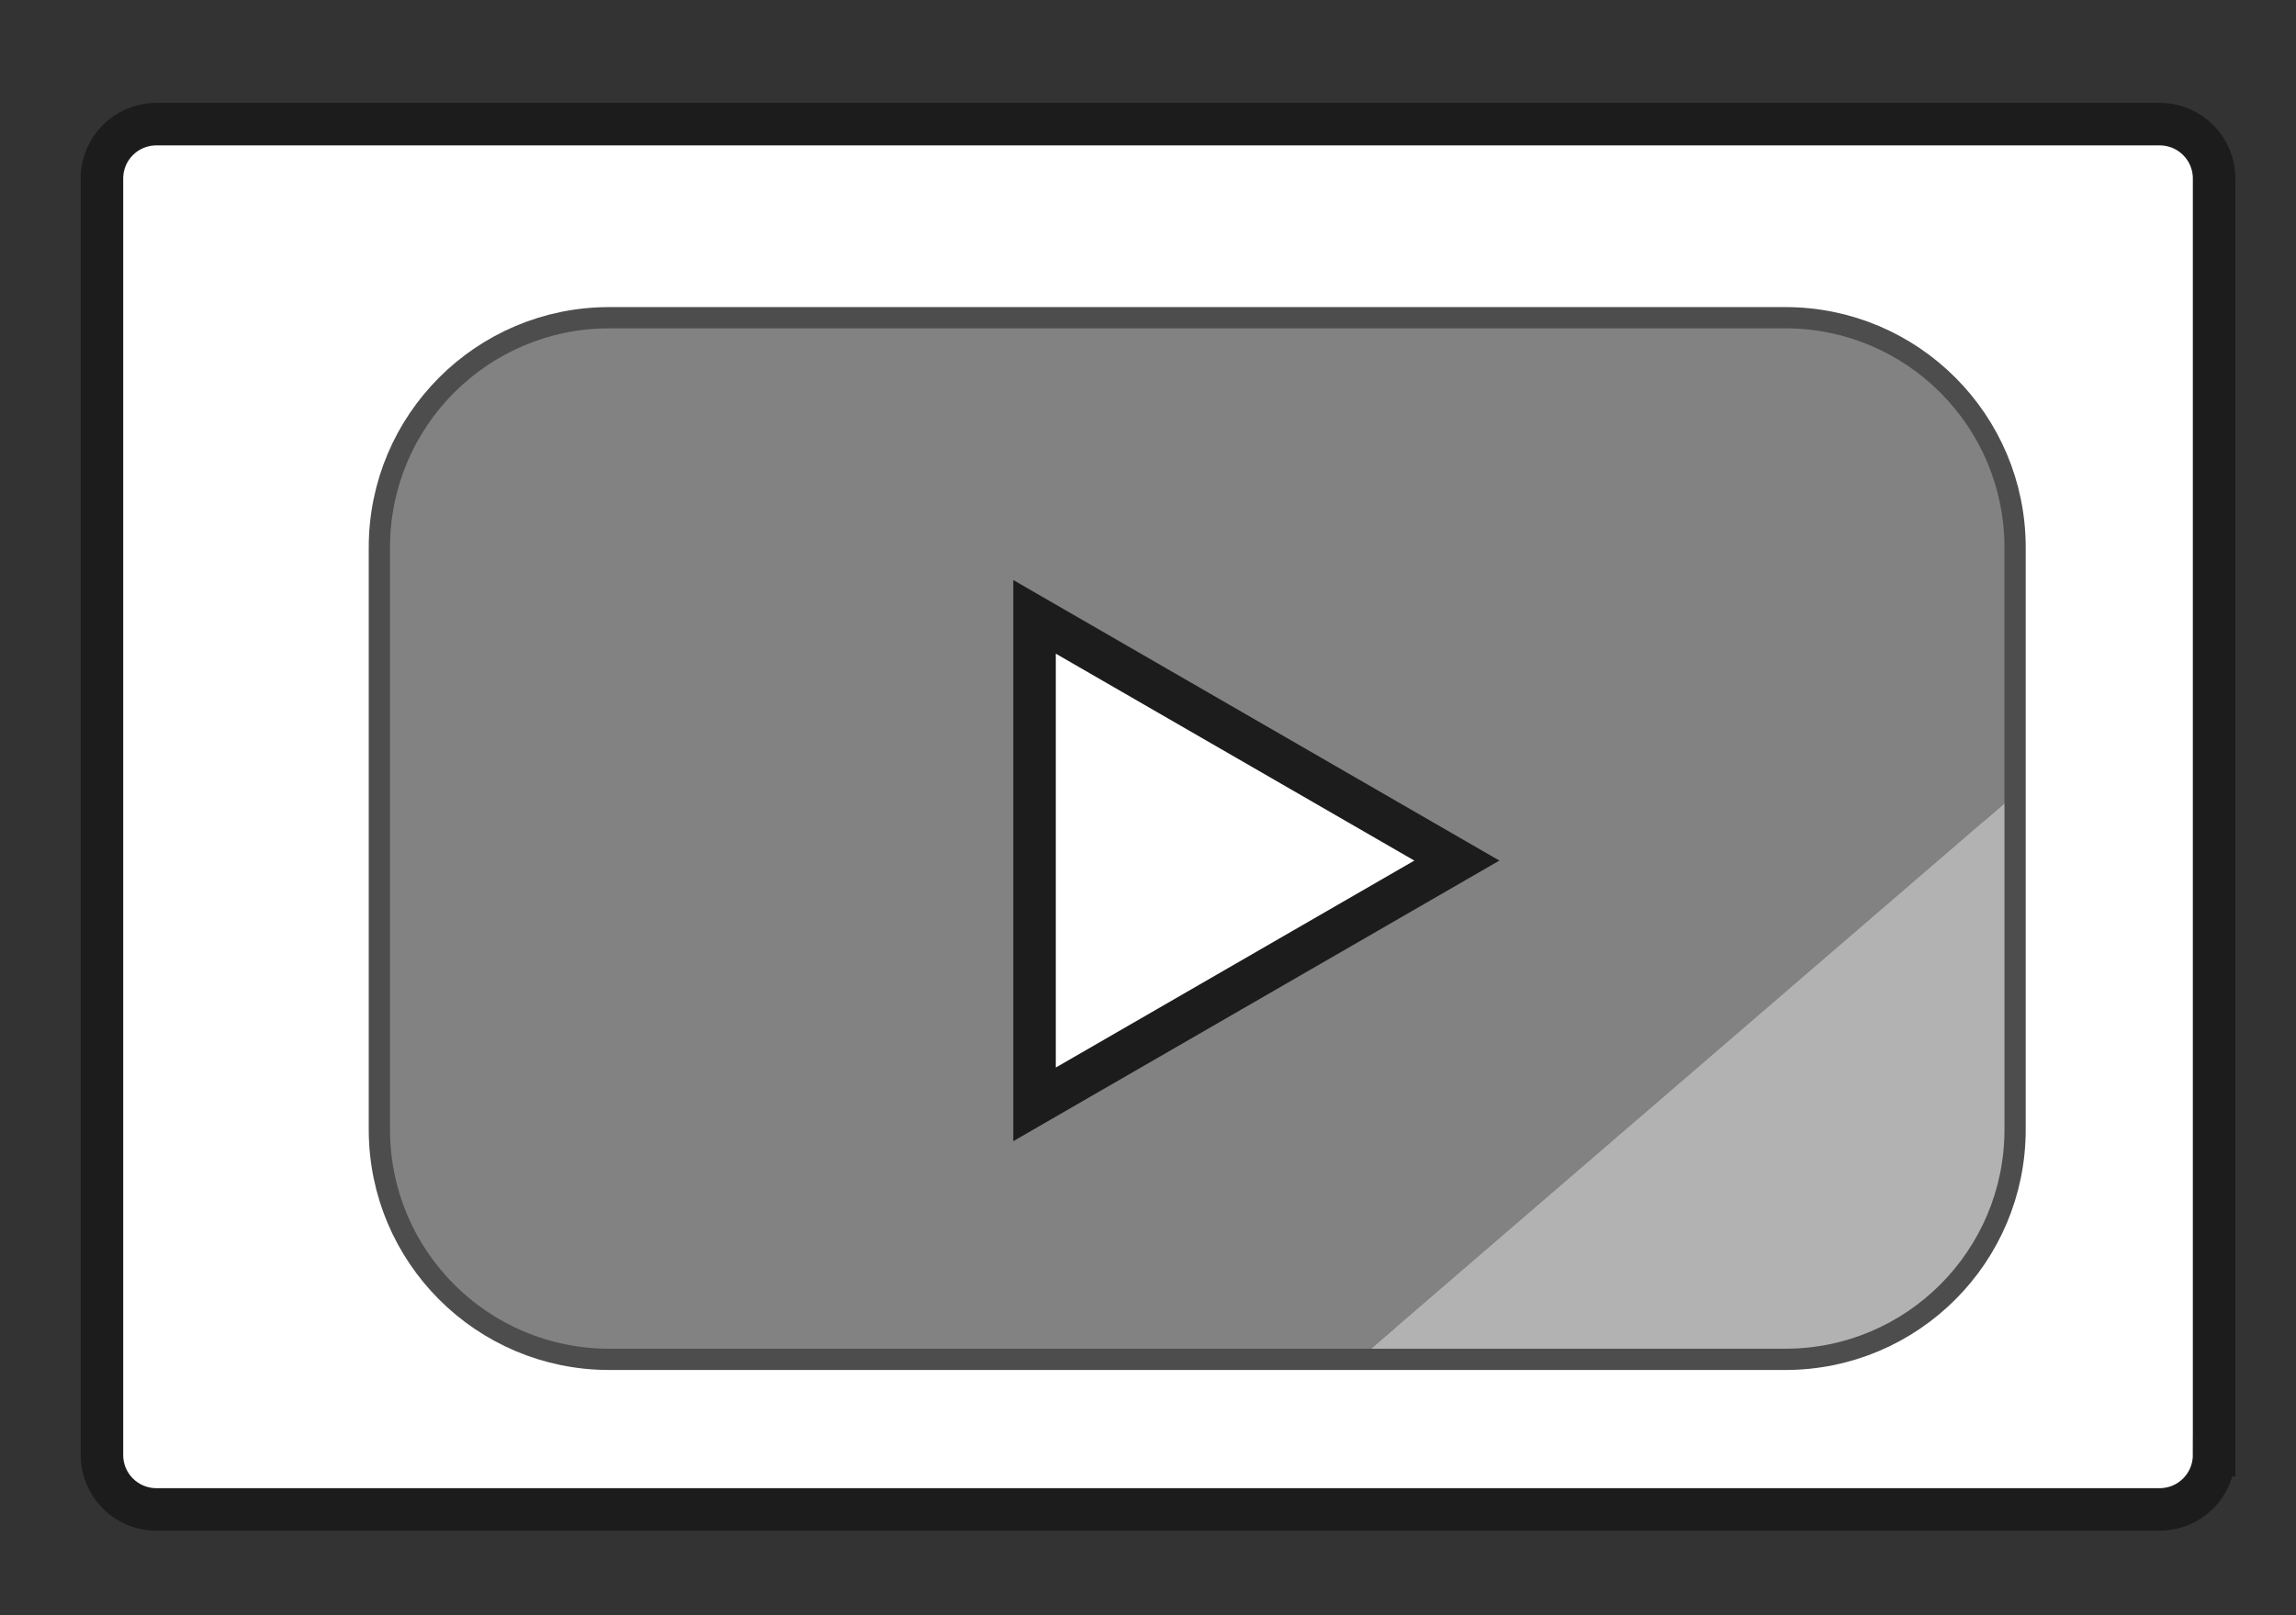
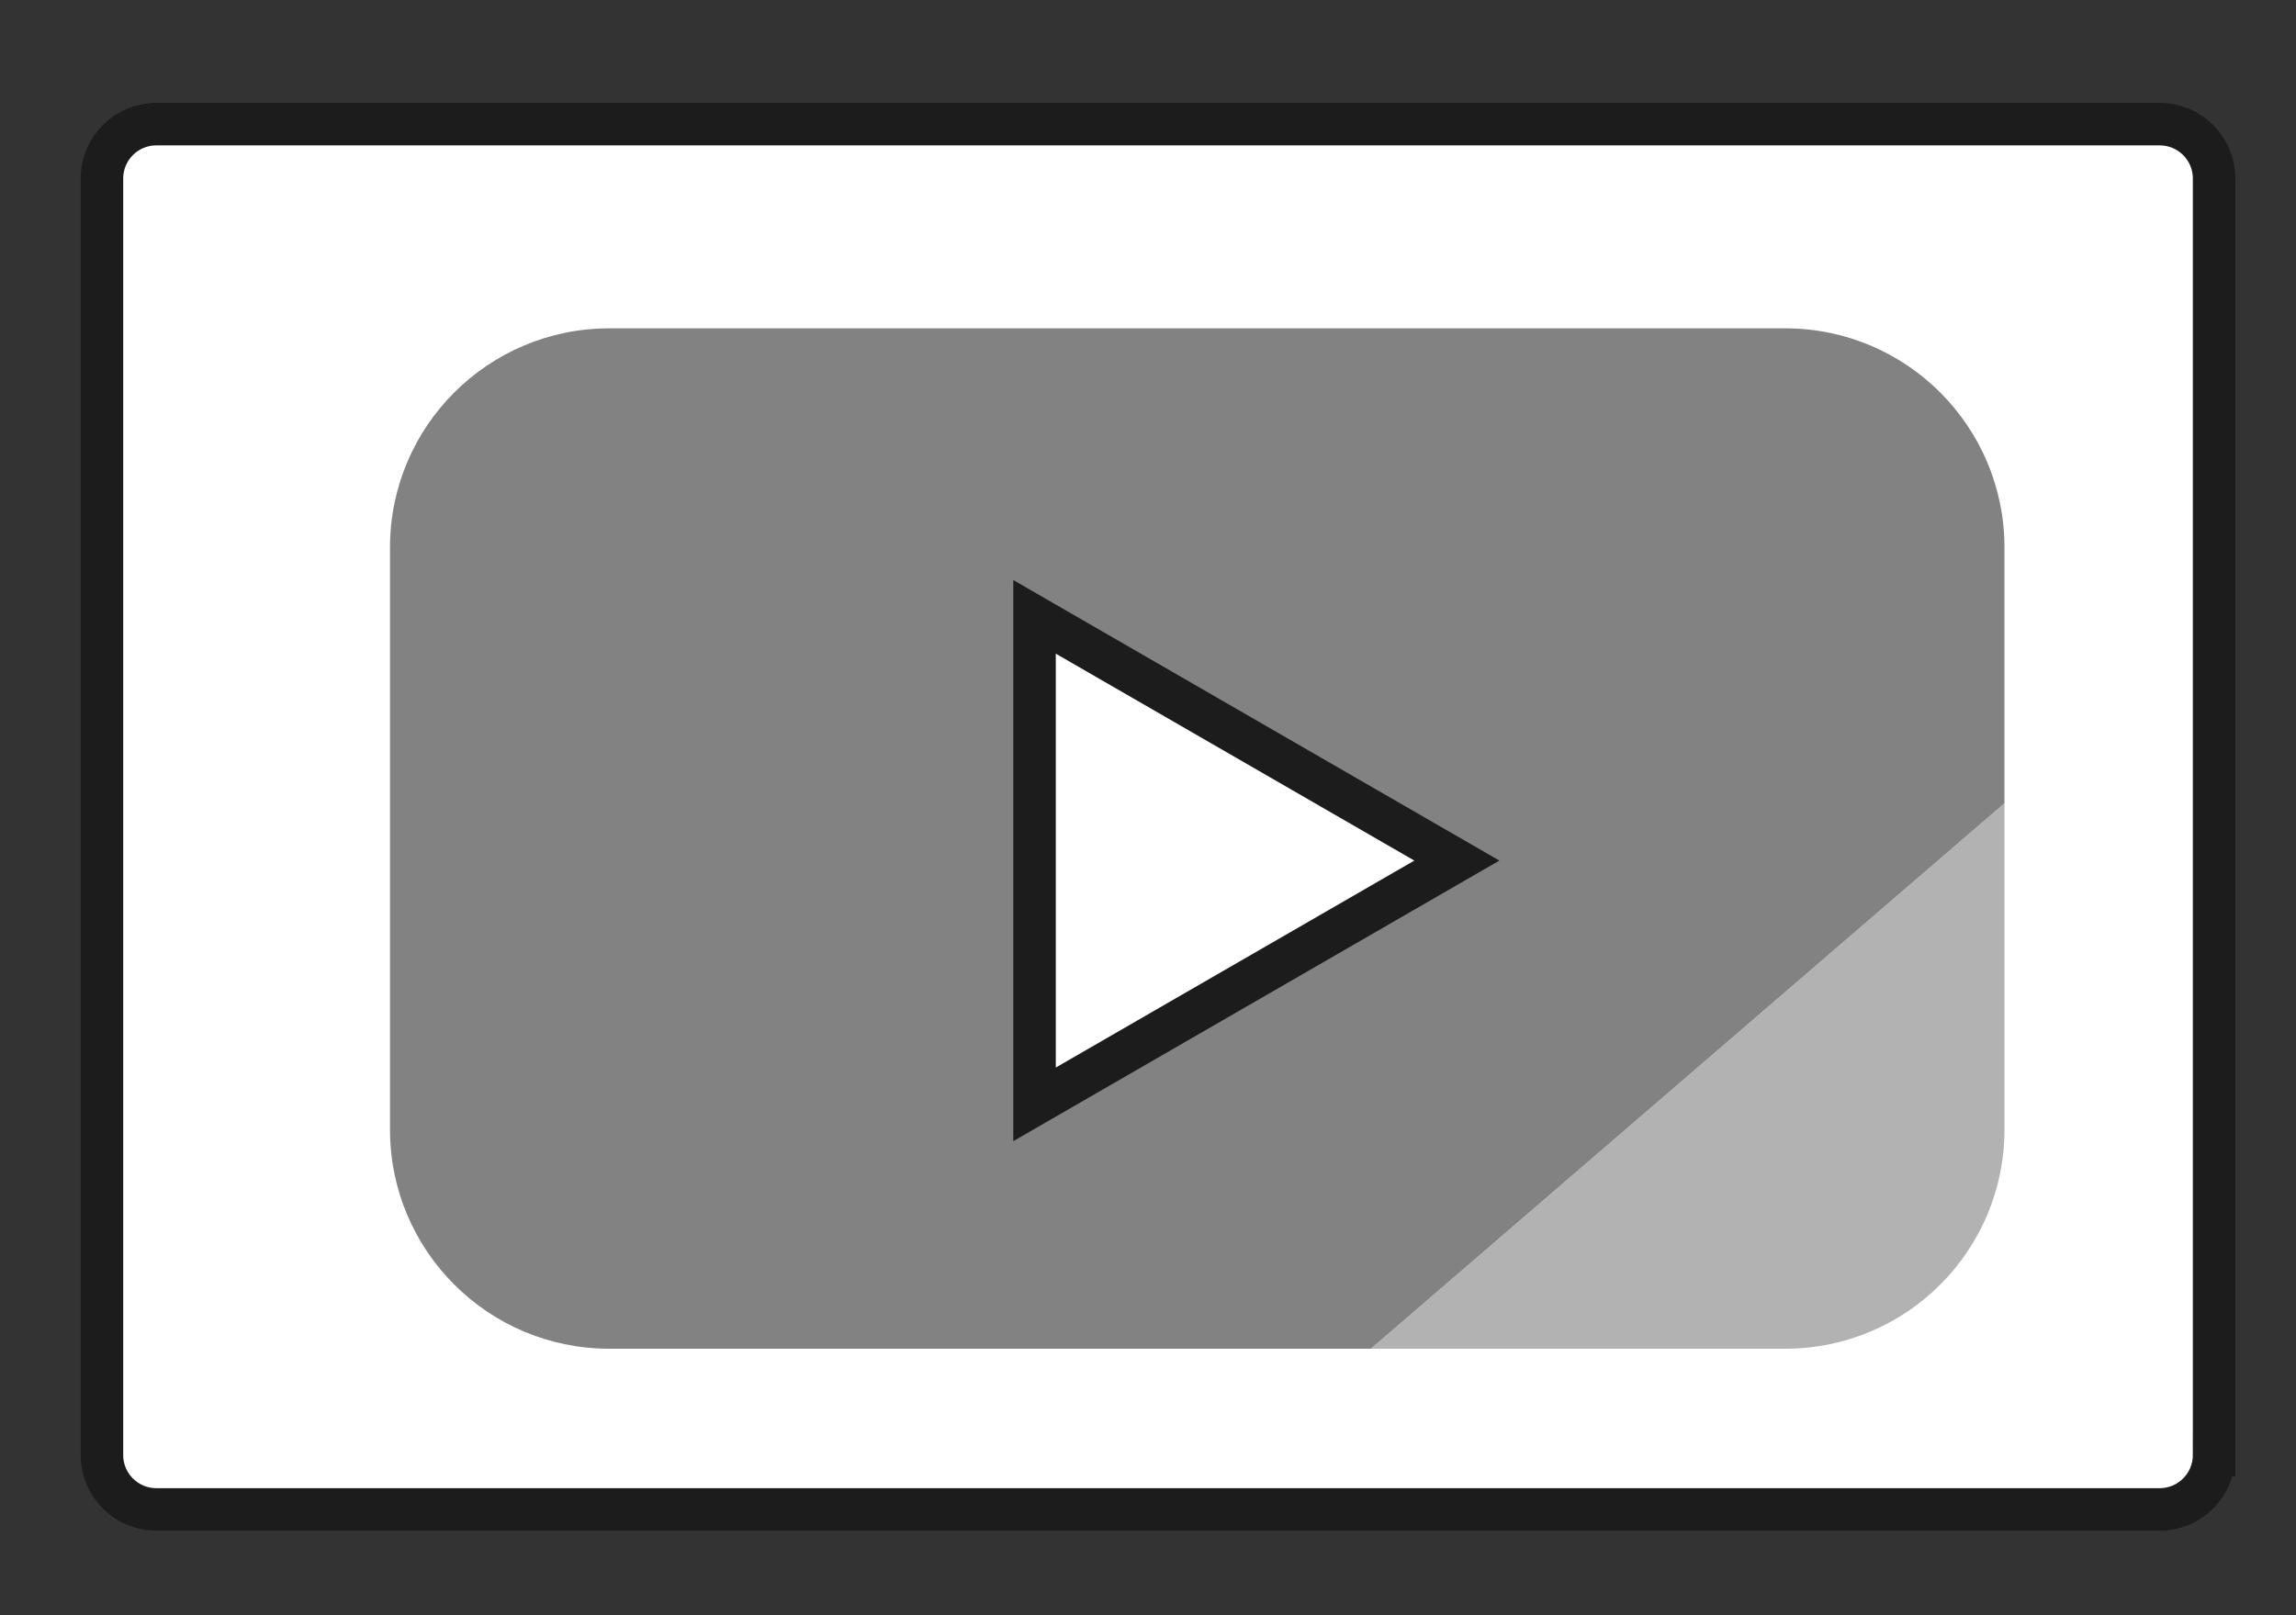
<svg xmlns="http://www.w3.org/2000/svg" version="1.1" id="Layer_1" x="0px" y="0px" width="108px" height="76px" viewBox="0 0 108 76" enable-background="new 0 0 108 76" xml:space="preserve">
  <rect x="0" y="0" width="108" height="76" fill="#333333" stroke="none" />
  <g>
    <g>
      <g>
        <path fill="#FFFFFF" stroke="#1C1C1C" stroke-width="2" d="M104.147,68.465c0,1.411-1.147,2.556-2.556,2.556H7.352     c-1.413,0-2.556-1.145-2.556-2.556V8.396c0-1.411,1.143-2.555,2.556-2.555h94.24c1.408,0,2.556,1.144,2.556,2.555V68.465z" />
      </g>
-       <path fill="#828282" stroke="#4D4D4D" stroke-width="2" d="M94.286,53.149c0,5.694-4.614,10.311-10.309,10.311H28.656    c-5.695,0-10.311-4.616-10.311-10.311V25.759c0-5.693,4.615-10.31,10.311-10.31h55.321c5.694,0,10.309,4.616,10.309,10.31V53.149z    " />
      <g>
        <path fill="#B2B2B2" d="M83.978,63.46c5.694,0,10.309-4.617,10.309-10.31V37.796L64.484,63.46H83.978z" />
        <path fill="#828282" d="M83.978,15.449H28.656c-5.695,0-10.311,4.617-10.311,10.311V53.15c0,5.692,4.615,10.31,10.311,10.31     h35.828l29.802-25.664V25.759C94.286,20.066,89.672,15.449,83.978,15.449z" />
      </g>
    </g>
    <polygon fill="#FFFFFF" stroke="#1C1C1C" stroke-width="2" points="48.663,29.024 68.528,40.492 48.663,51.962  " />
  </g>
</svg>